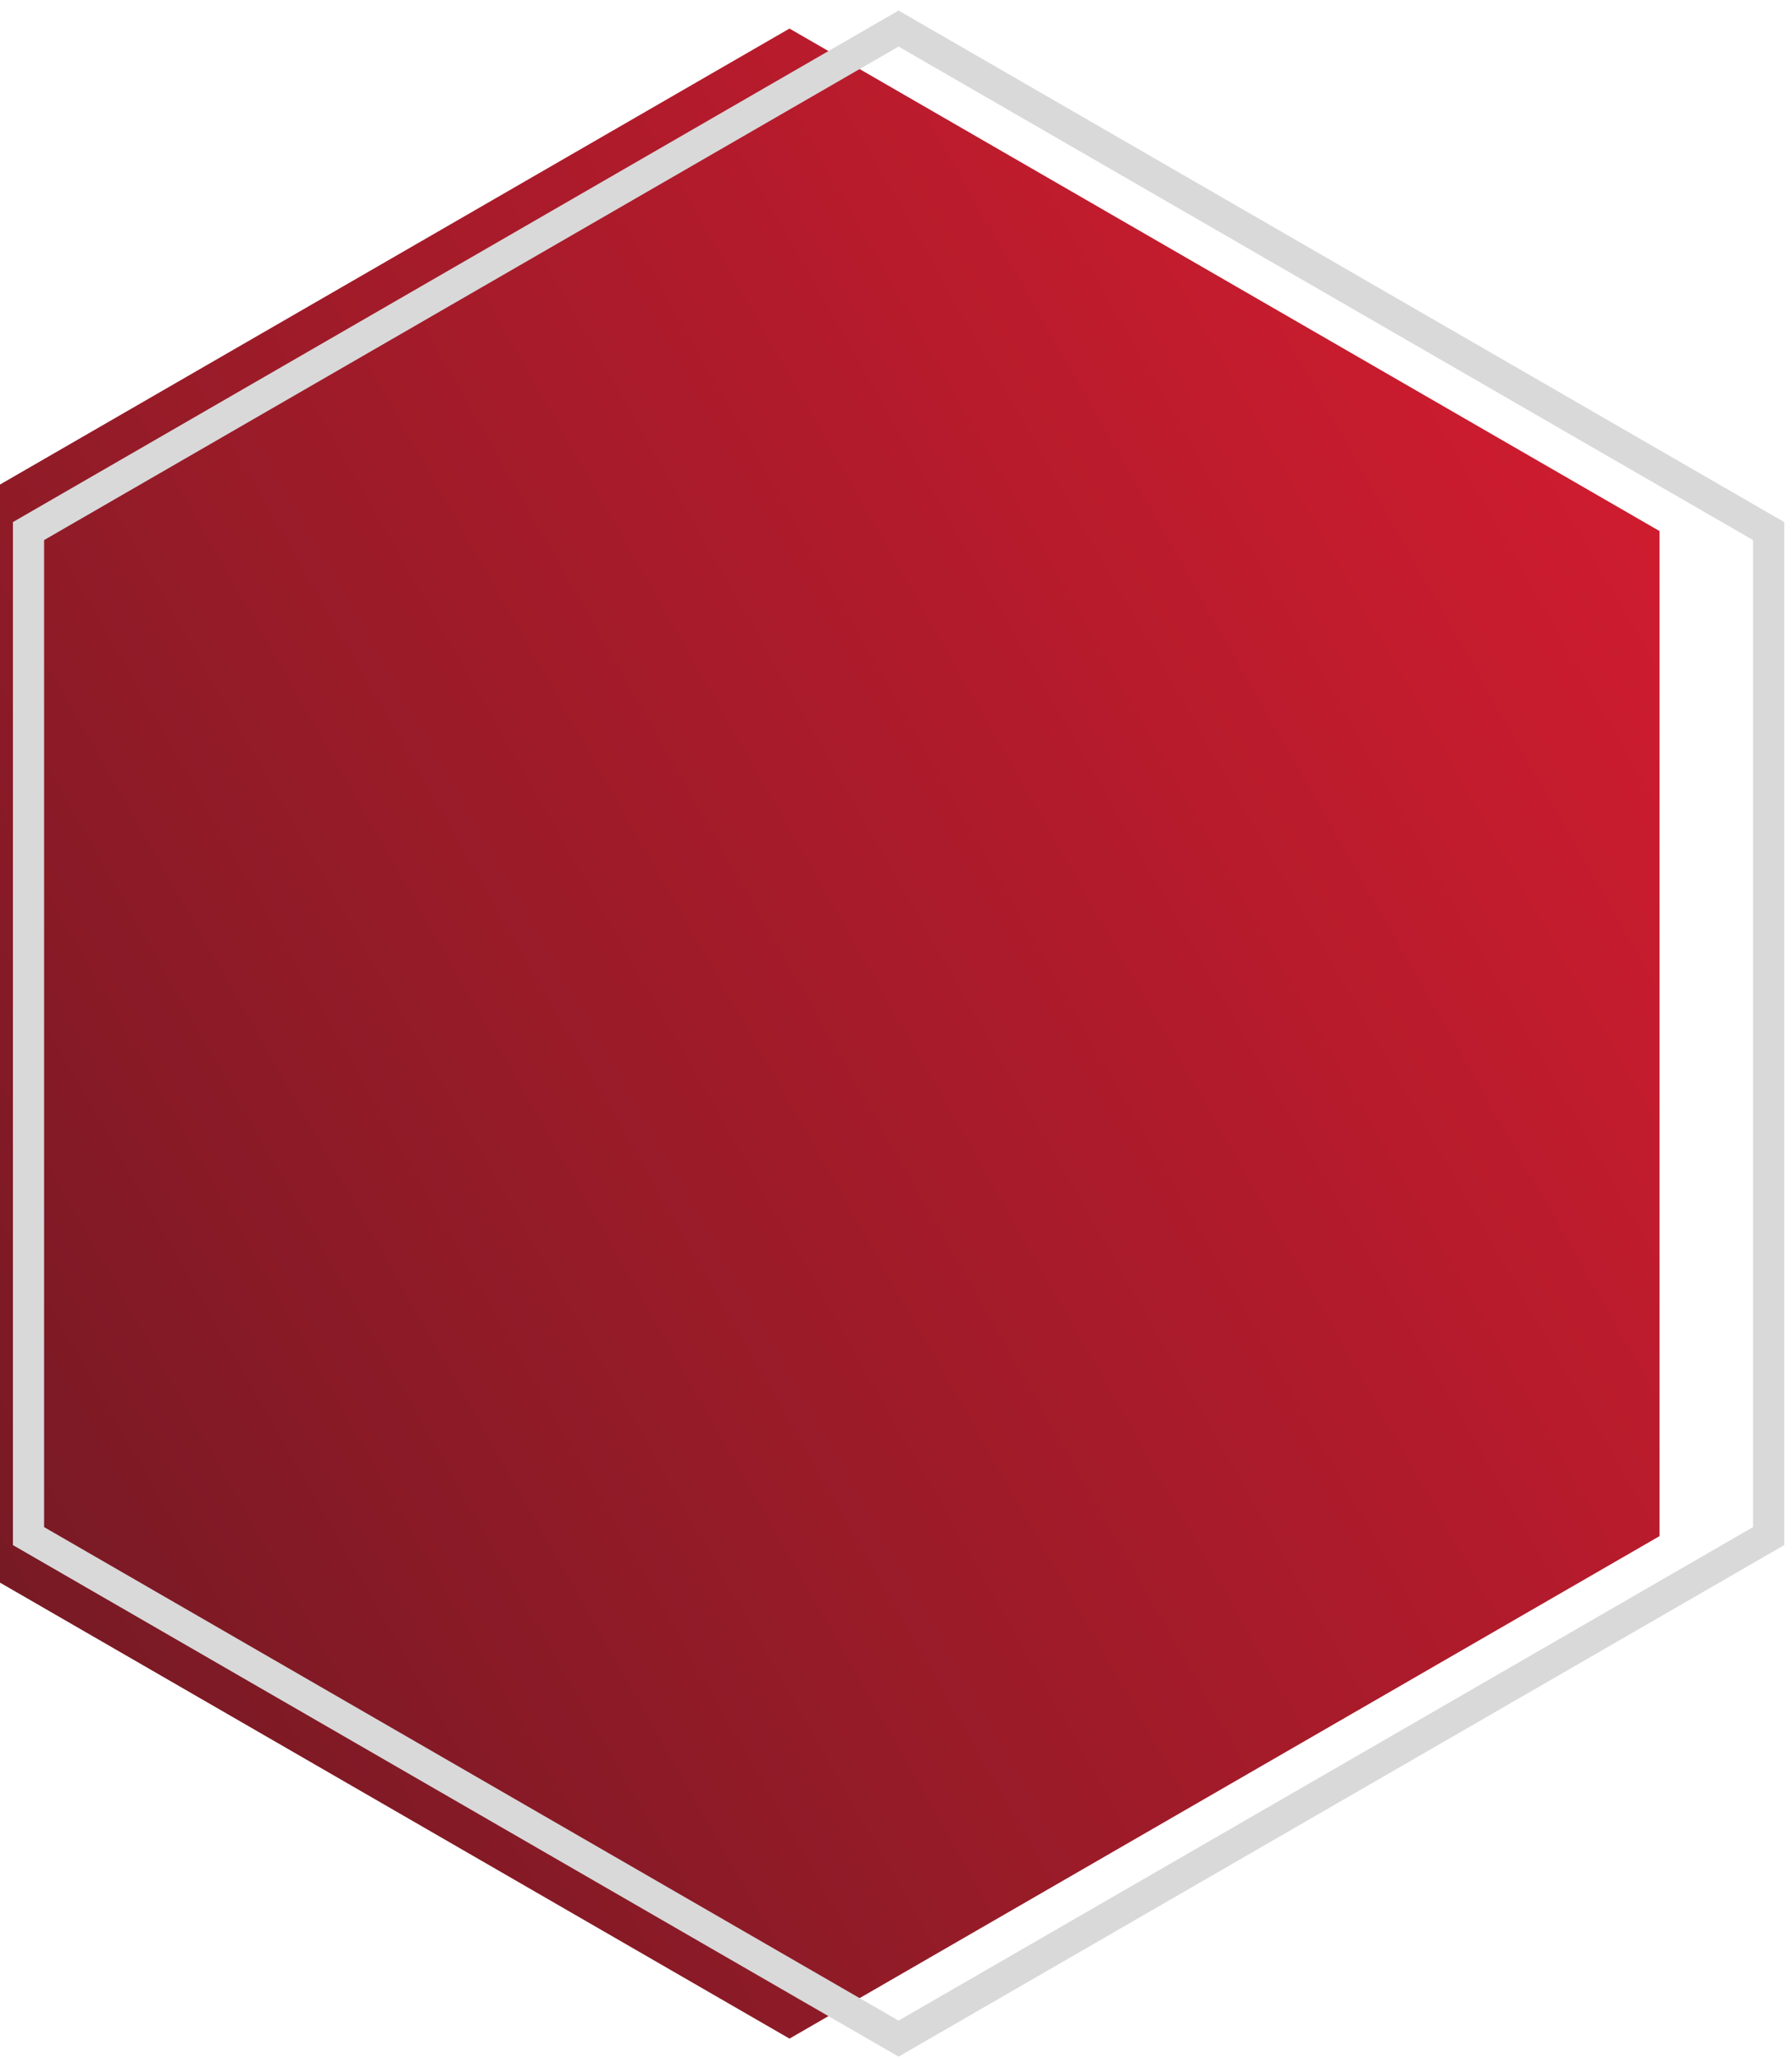
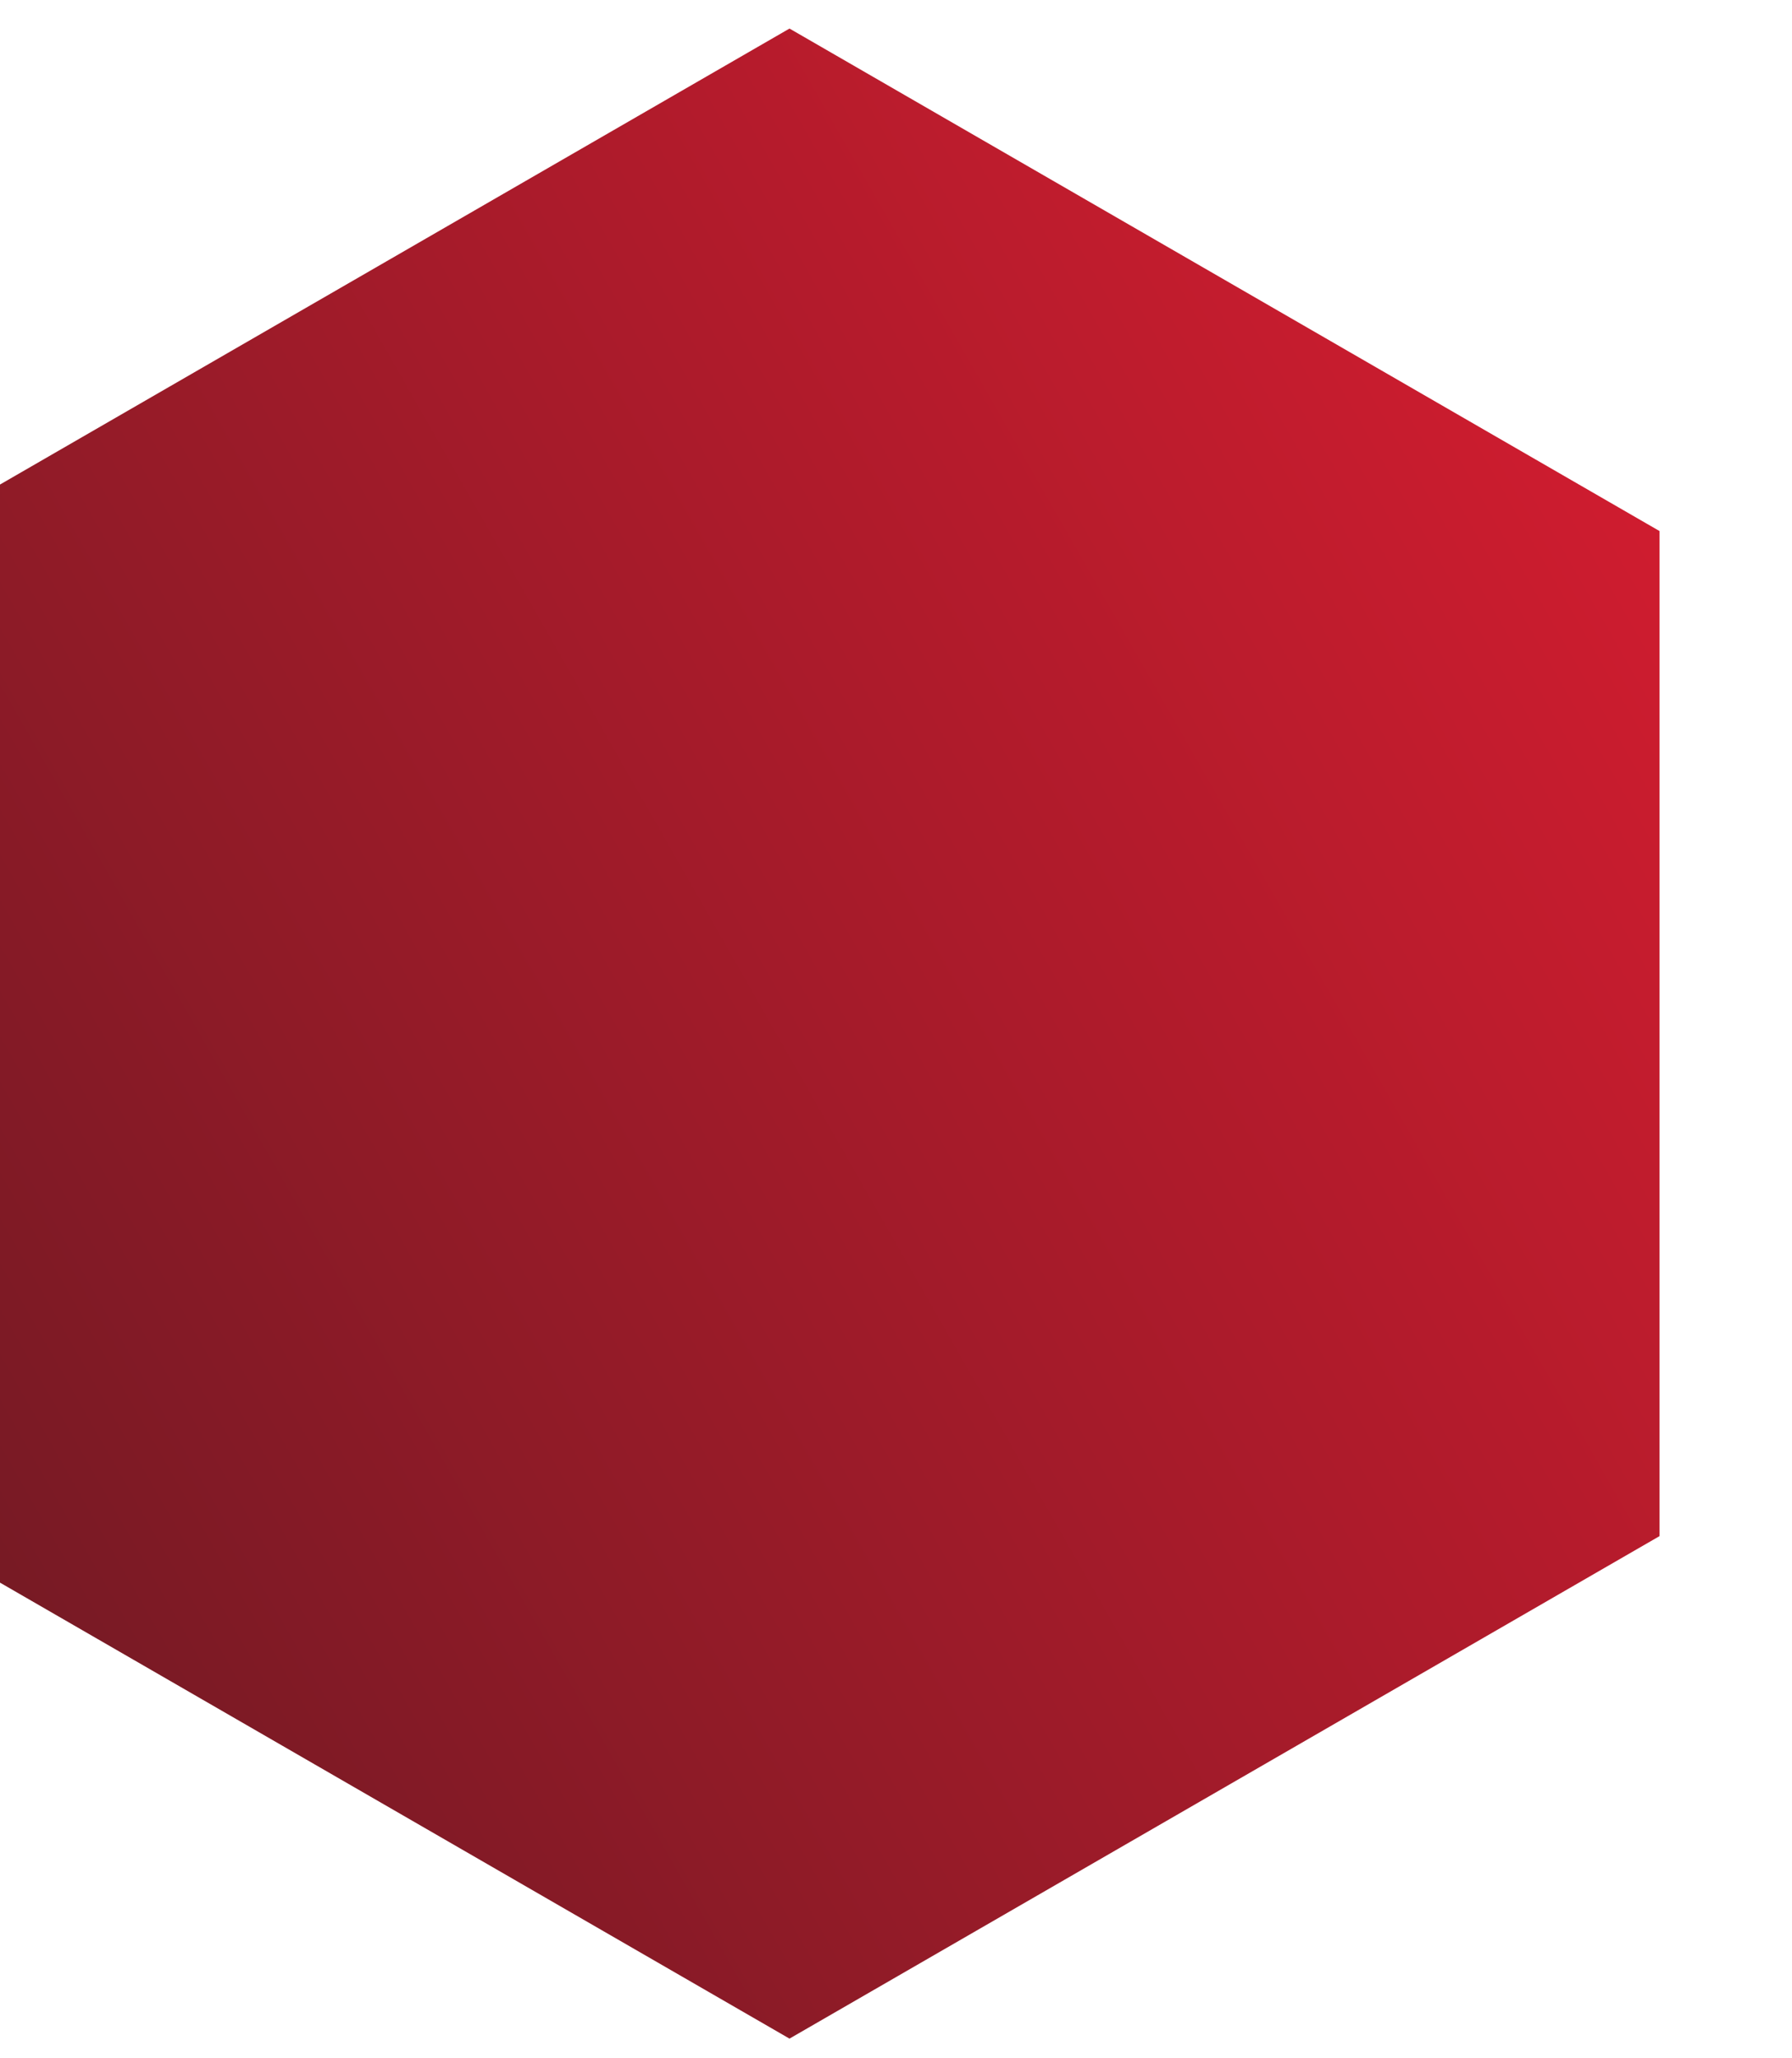
<svg xmlns="http://www.w3.org/2000/svg" width="115" height="132" viewBox="0 0 115 132" fill="none">
  <g filter="url(#filter0_i_97_83)">
    <path d="M57.665 130.777L113.5 98.541V34.068L57.665 1.832L1.83 34.068V98.541L57.665 130.777Z" fill="url(#paint0_linear_97_83)" />
  </g>
-   <path d="M57.665 130.777L113.5 98.541V34.068L57.665 1.832L1.83 34.068V98.541L57.665 130.777Z" stroke="#D9D9D9" stroke-width="2" />
  <defs>
    <filter id="filter0_i_97_83" x="-6.17" y="0.677" width="120.67" height="131.255" filterUnits="userSpaceOnUse" color-interpolation-filters="sRGB">
      <feFlood flood-opacity="0" result="BackgroundImageFix" />
      <feBlend mode="normal" in="SourceGraphic" in2="BackgroundImageFix" result="shape" />
      <feColorMatrix in="SourceAlpha" type="matrix" values="0 0 0 0 0 0 0 0 0 0 0 0 0 0 0 0 0 0 127 0" result="hardAlpha" />
      <feOffset dx="-7" />
      <feGaussianBlur stdDeviation="5.1" />
      <feComposite in2="hardAlpha" operator="arithmetic" k2="-1" k3="1" />
      <feColorMatrix type="matrix" values="0 0 0 0 0 0 0 0 0 0 0 0 0 0 0 0 0 0 0.5 0" />
      <feBlend mode="normal" in2="shape" result="effect1_innerShadow_97_83" />
    </filter>
    <linearGradient id="paint0_linear_97_83" x1="1.83" y1="99.671" x2="113.5" y2="35.913" gradientUnits="userSpaceOnUse">
      <stop stop-color="#751A24" />
      <stop offset="1" stop-color="#CE1C2F" />
    </linearGradient>
  </defs>
</svg>